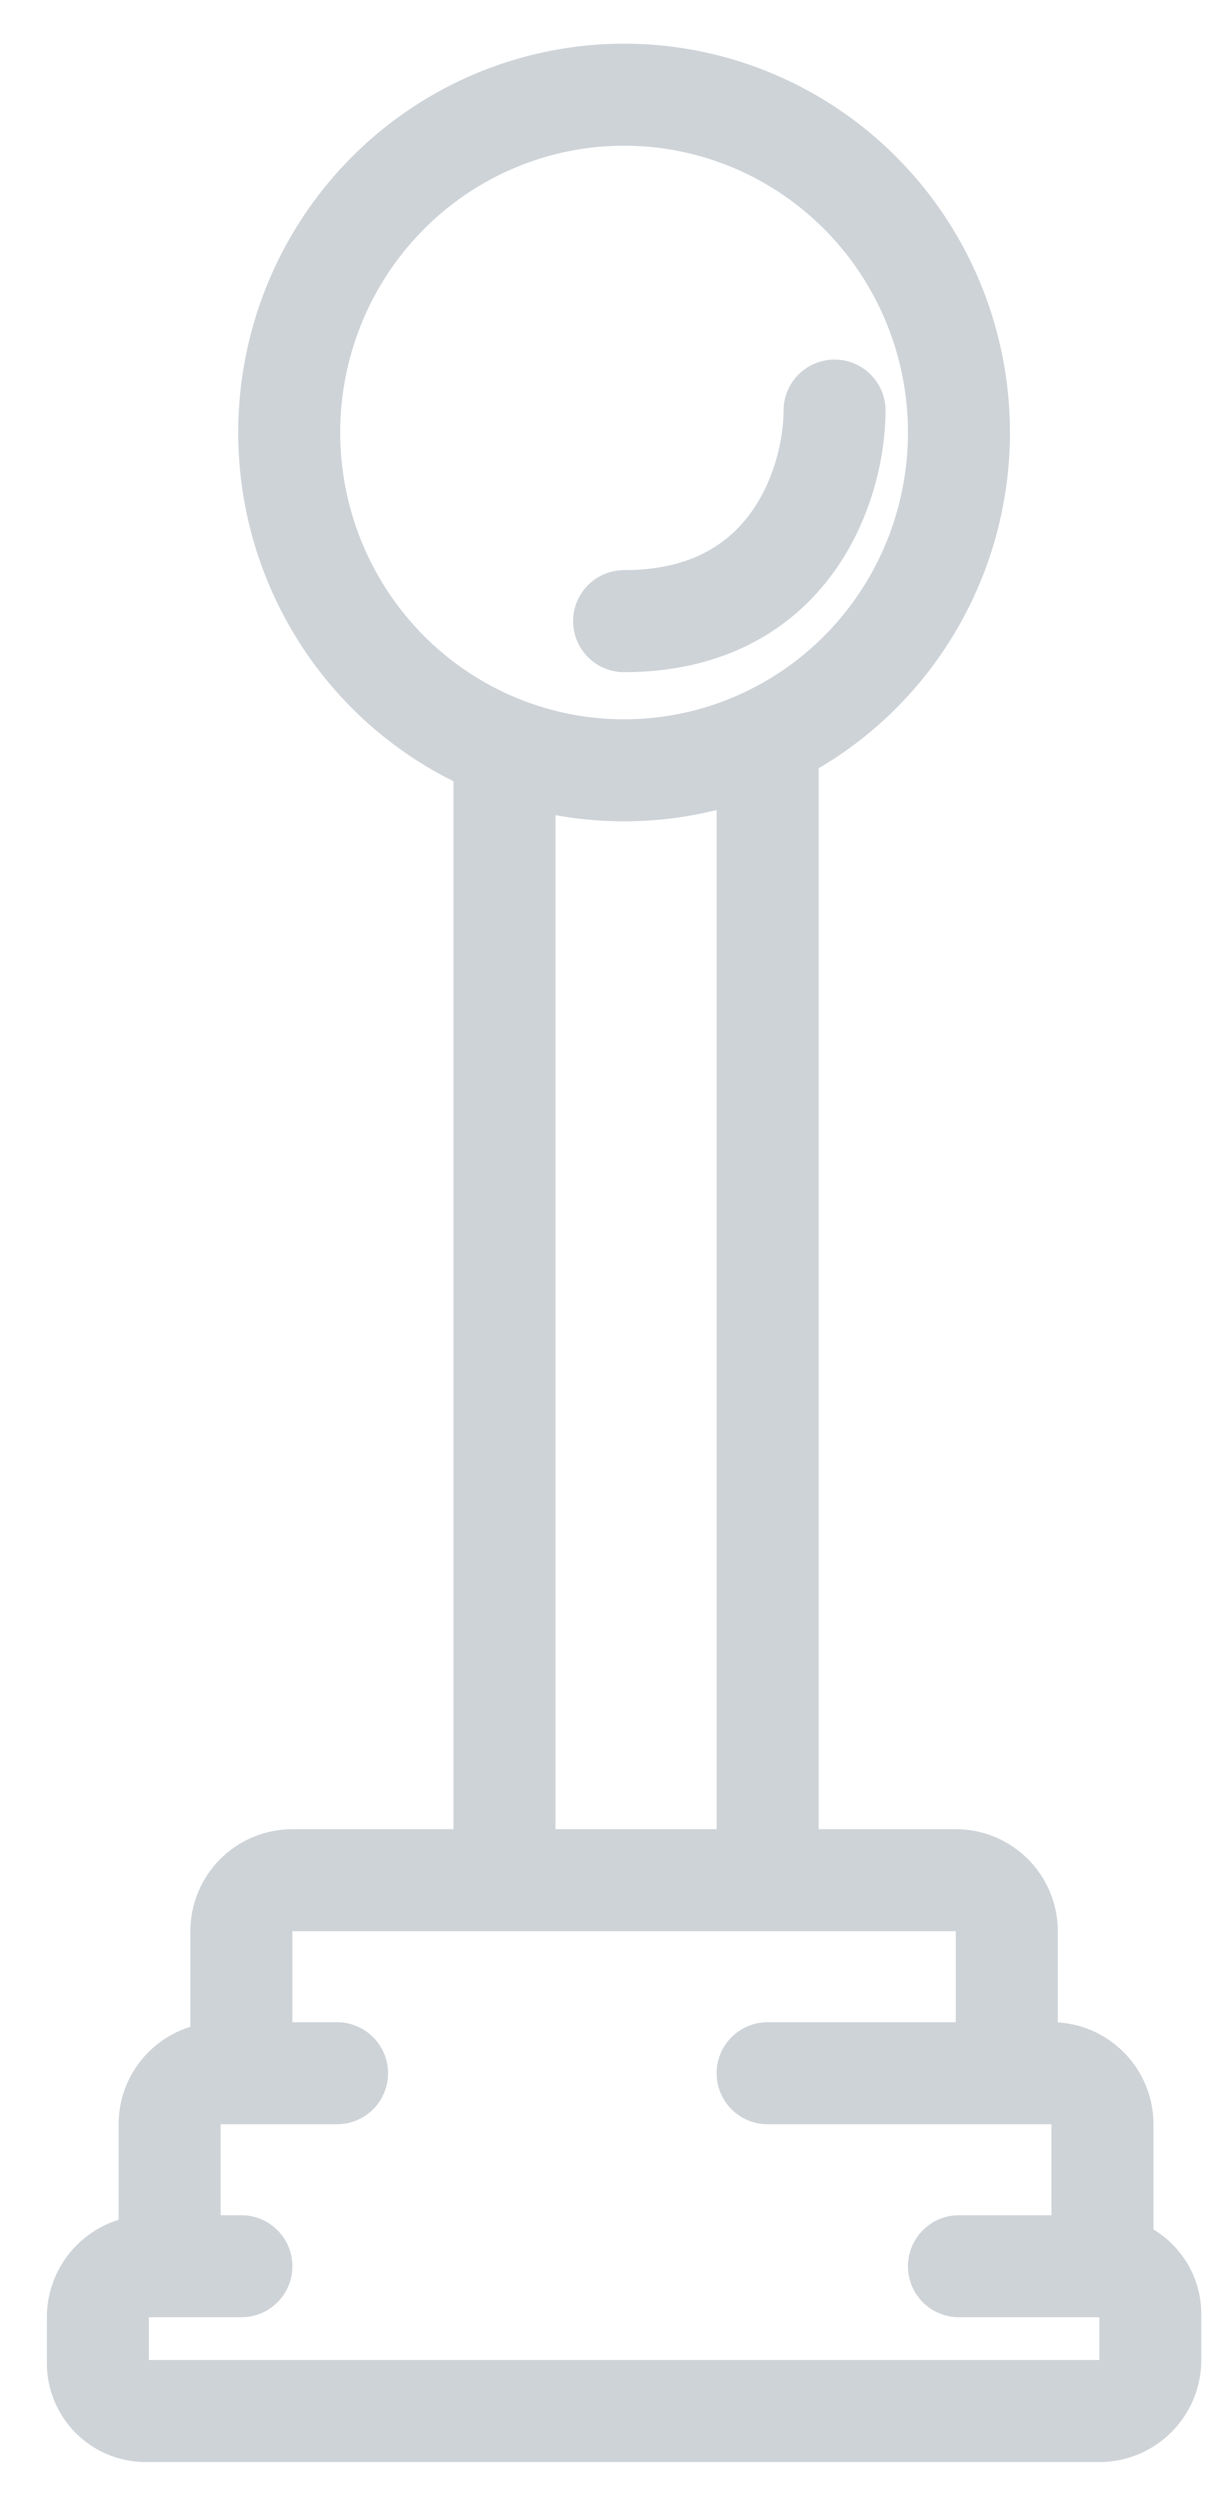
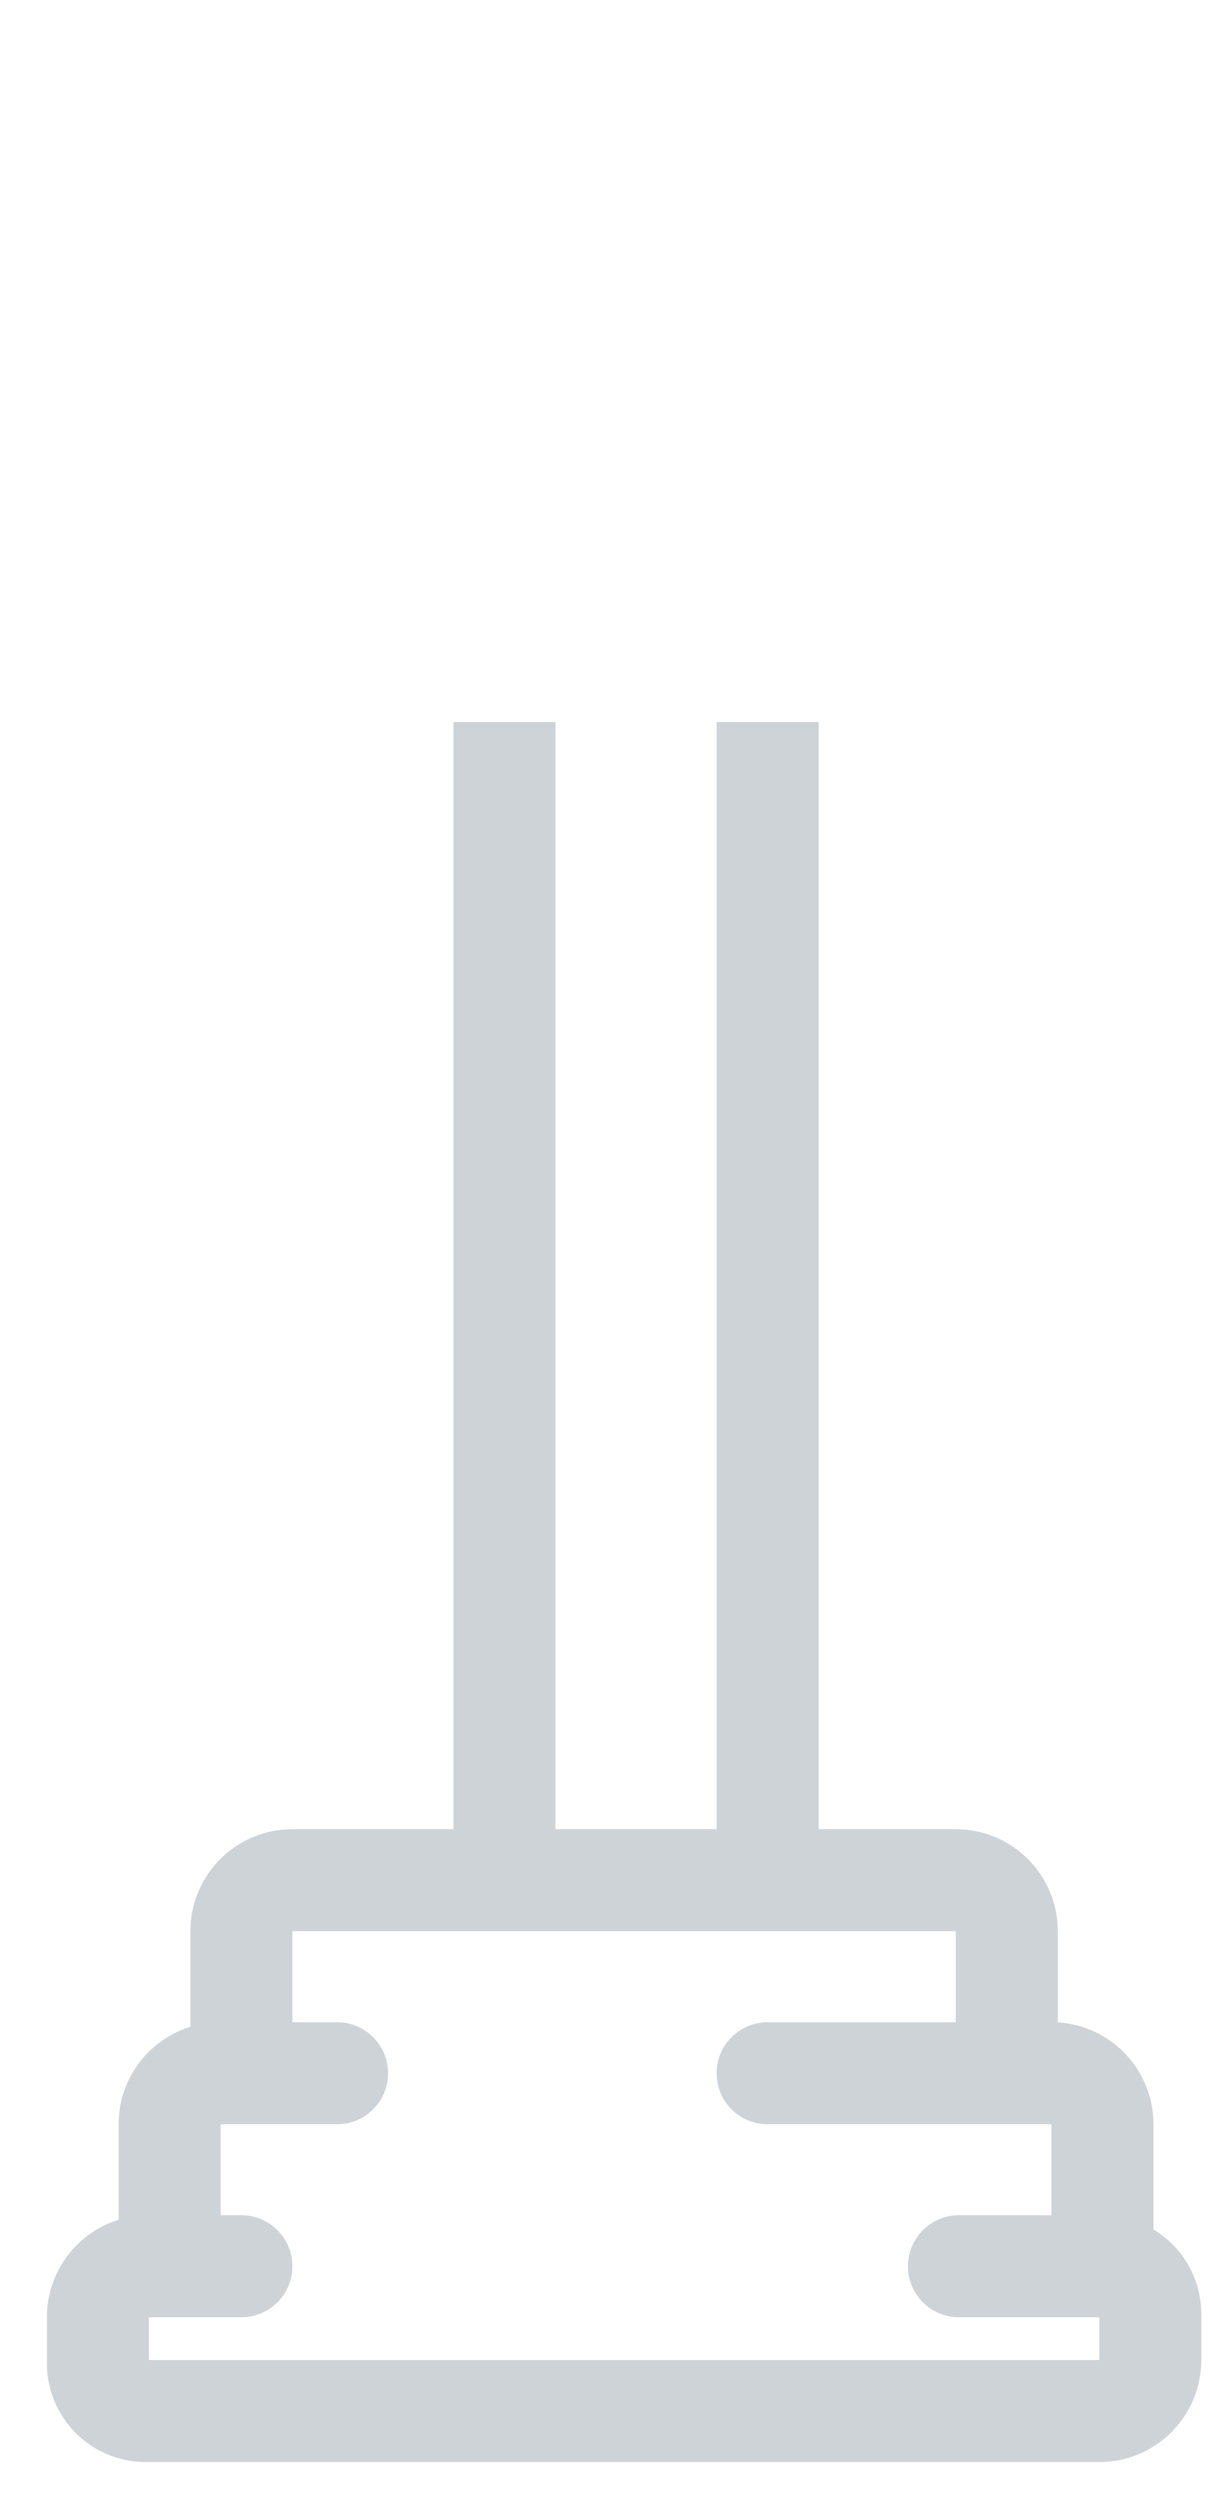
<svg xmlns="http://www.w3.org/2000/svg" width="24" height="49" viewBox="0 0 24 49" fill="none">
  <path d="M18.803 43.417C18.251 43.417 17.803 43.865 17.803 44.417C17.803 44.97 18.251 45.417 18.803 45.417V43.417ZM4.733 45.417C5.285 45.417 5.733 44.97 5.733 44.417C5.733 43.865 5.285 43.417 4.733 43.417V45.417ZM6.609 41.634C7.161 41.634 7.609 41.186 7.609 40.634C7.609 40.082 7.161 39.634 6.609 39.634V41.634ZM15.051 39.634C14.499 39.634 14.051 40.082 14.051 40.634C14.051 41.186 14.499 41.634 15.051 41.634V39.634ZM2.857 48.255H21.555V46.255H2.857V48.255ZM23.555 46.255V45.355H21.555V46.255H23.555ZM2.919 46.317V45.417H0.919V46.317H2.919ZM2.919 45.417H3.326V43.417H2.919V45.417ZM3.326 45.417H4.733V43.417H3.326V45.417ZM4.326 44.417V41.634H2.326V44.417H4.326ZM4.326 41.634H4.733V39.634H4.326V41.634ZM4.733 41.634H6.609V39.634H4.733V41.634ZM5.733 40.634V37.851H3.733V40.634H5.733ZM18.741 37.851V39.688H20.741V37.851H18.741ZM18.741 39.688V40.634H20.741V39.688H18.741ZM19.741 39.634H15.051V41.634H19.741V39.634ZM19.741 41.634H20.617V39.634H19.741V41.634ZM21.617 43.417H18.803V45.417H21.617V43.417ZM20.617 41.634V44.417H22.617V41.634H20.617ZM15.051 37.851H18.741V35.851H15.051V37.851ZM16.051 36.851V14.151H14.051V36.851H16.051ZM5.733 37.851H9.892V35.851H5.733V37.851ZM9.892 37.851H15.051V35.851H9.892V37.851ZM10.892 36.851V14.151H8.892V36.851H10.892ZM5.733 37.851V35.851C4.628 35.851 3.733 36.746 3.733 37.851H5.733ZM4.326 41.634H4.326V39.634C3.221 39.634 2.326 40.529 2.326 41.634H4.326ZM20.617 41.634H22.617C22.617 40.529 21.721 39.634 20.617 39.634V41.634ZM2.919 45.417L2.919 45.417V43.417C1.814 43.417 0.919 44.313 0.919 45.417H2.919ZM2.857 46.255C2.891 46.255 2.919 46.283 2.919 46.317H0.919C0.919 47.387 1.787 48.255 2.857 48.255V46.255ZM23.555 45.355C23.555 44.285 22.687 43.417 21.617 43.417V45.417C21.583 45.417 21.555 45.39 21.555 45.355H23.555ZM20.741 37.851C20.741 36.746 19.845 35.851 18.741 35.851V37.851H20.741ZM21.555 48.255C22.659 48.255 23.555 47.359 23.555 46.255H21.555V48.255Z" fill="#CED3D8" />
-   <ellipse cx="12.237" cy="8.477" rx="6.566" ry="6.621" stroke="#CED3D8" stroke-width="2" />
-   <path d="M16.364 8.047C16.364 9.423 15.539 12.174 12.237 12.174" stroke="#CED3D8" stroke-width="2" stroke-linecap="round" />
</svg>